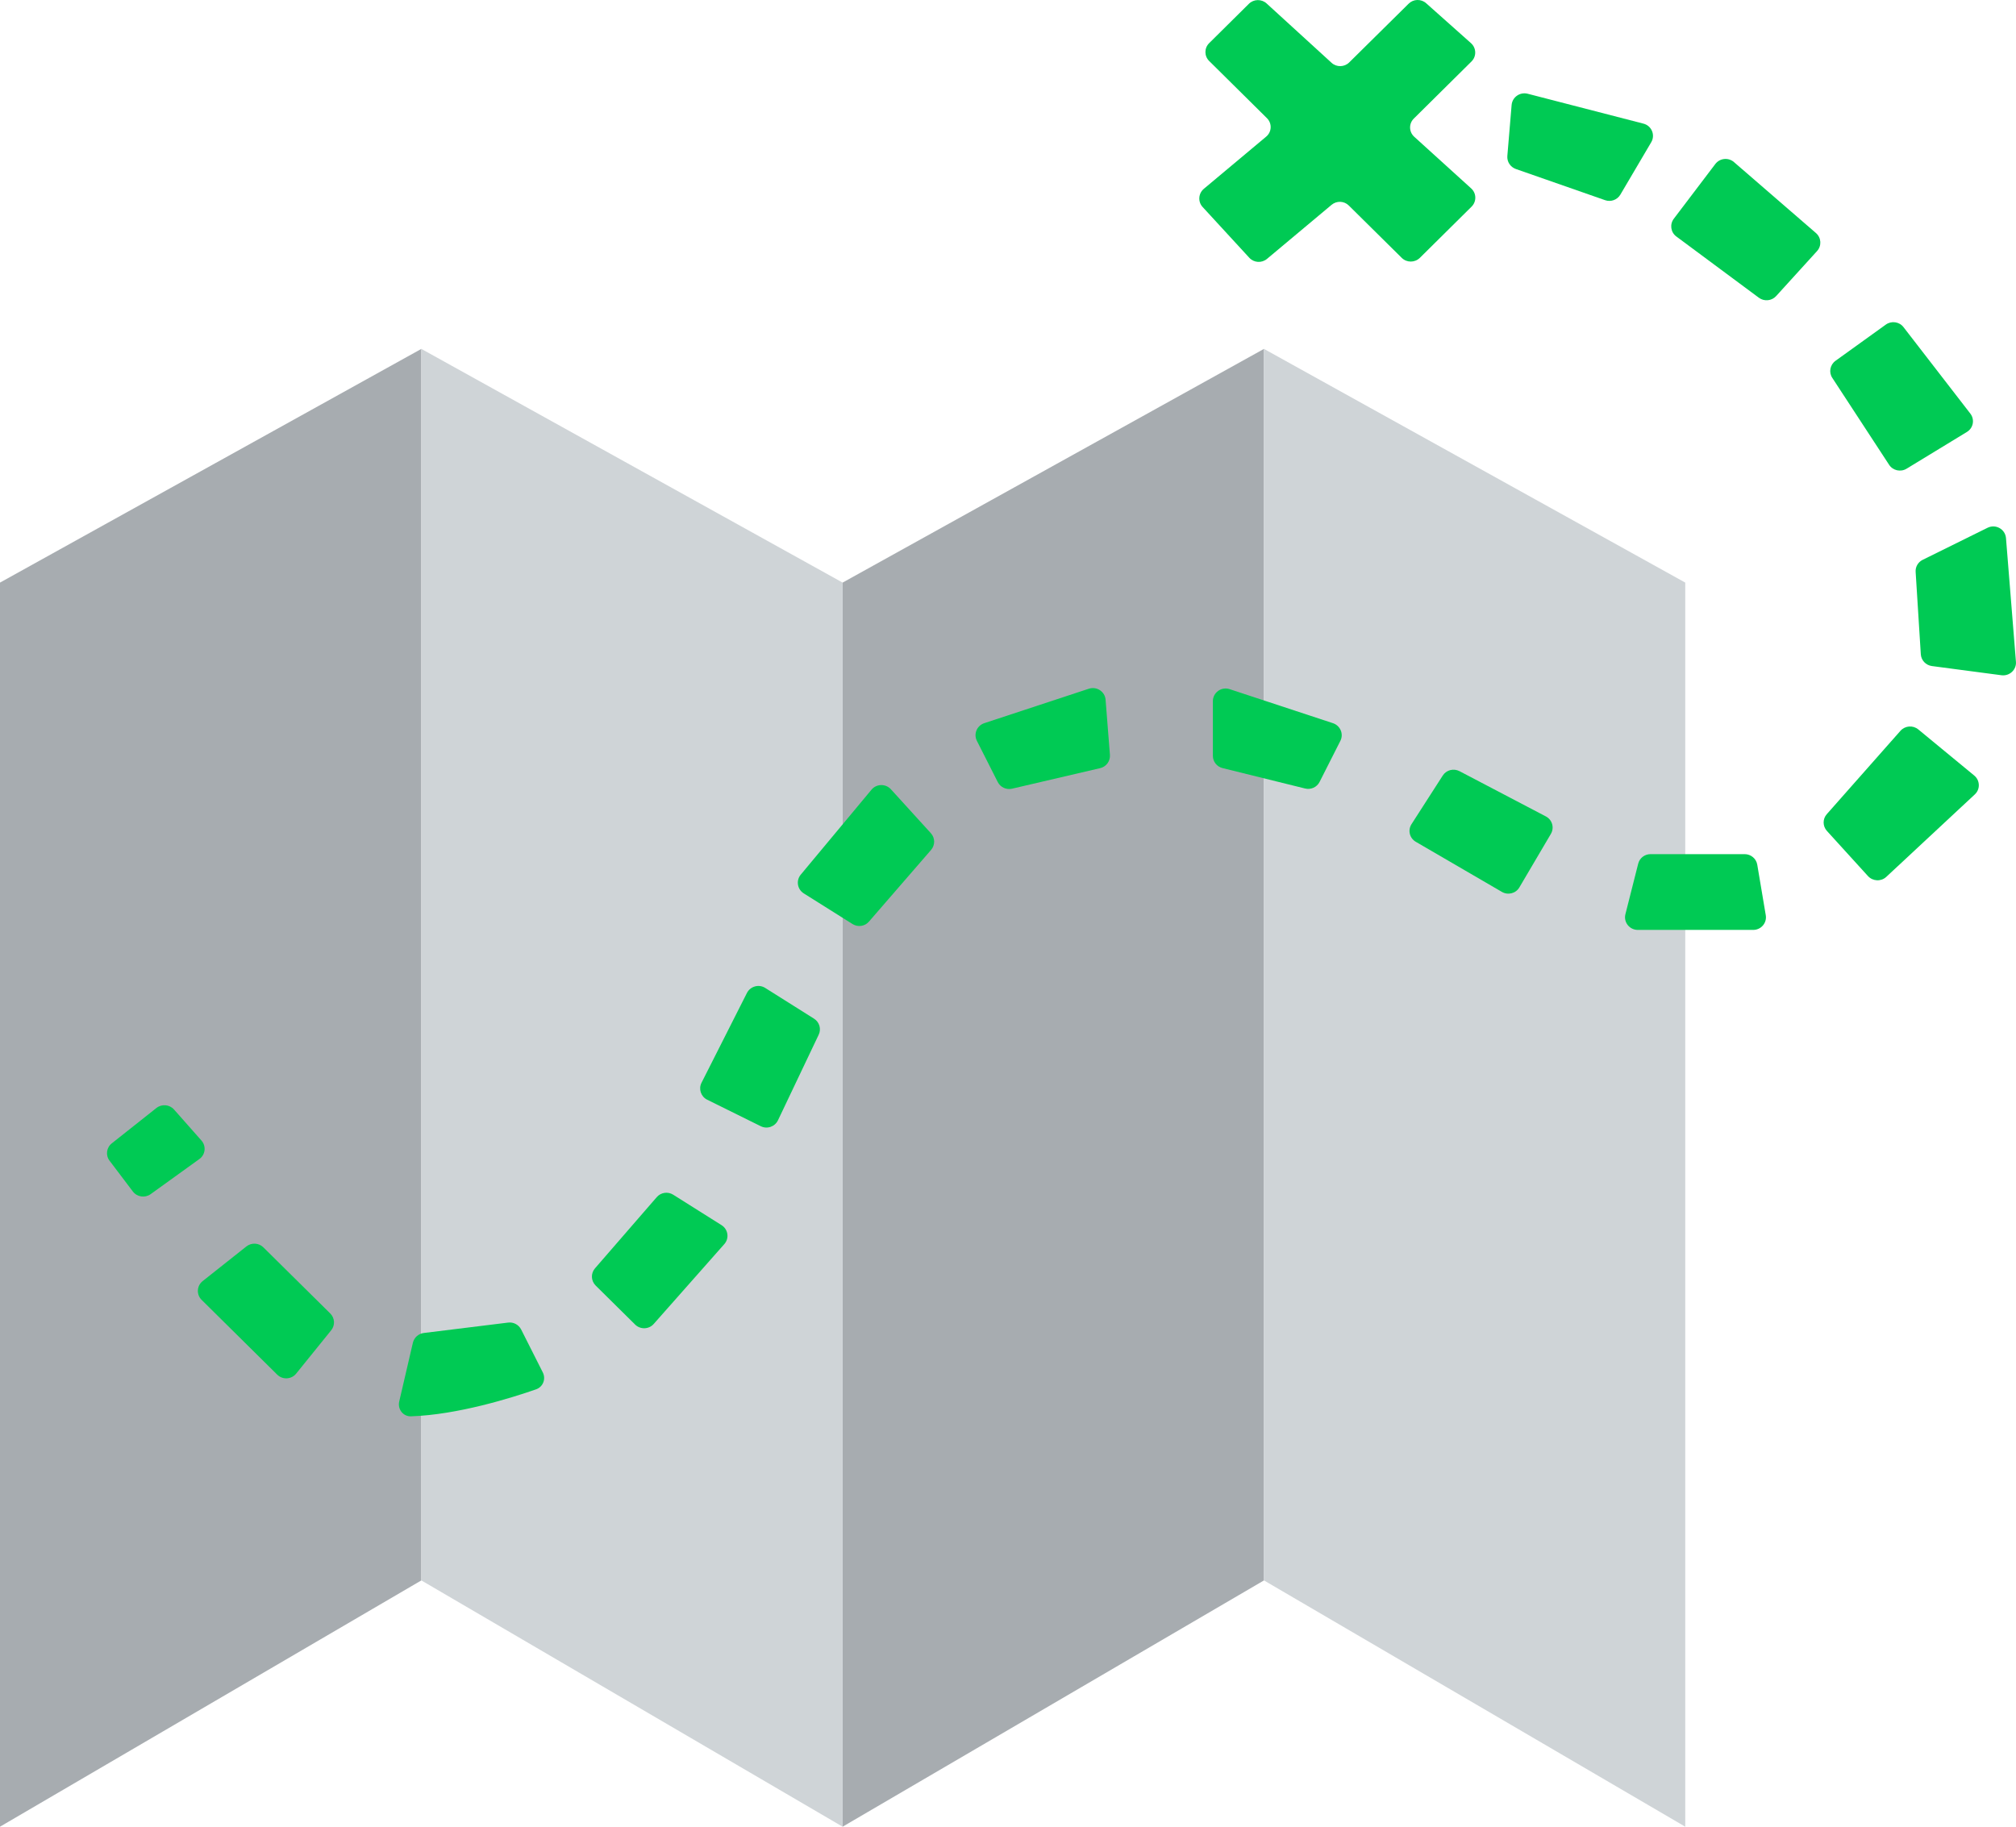
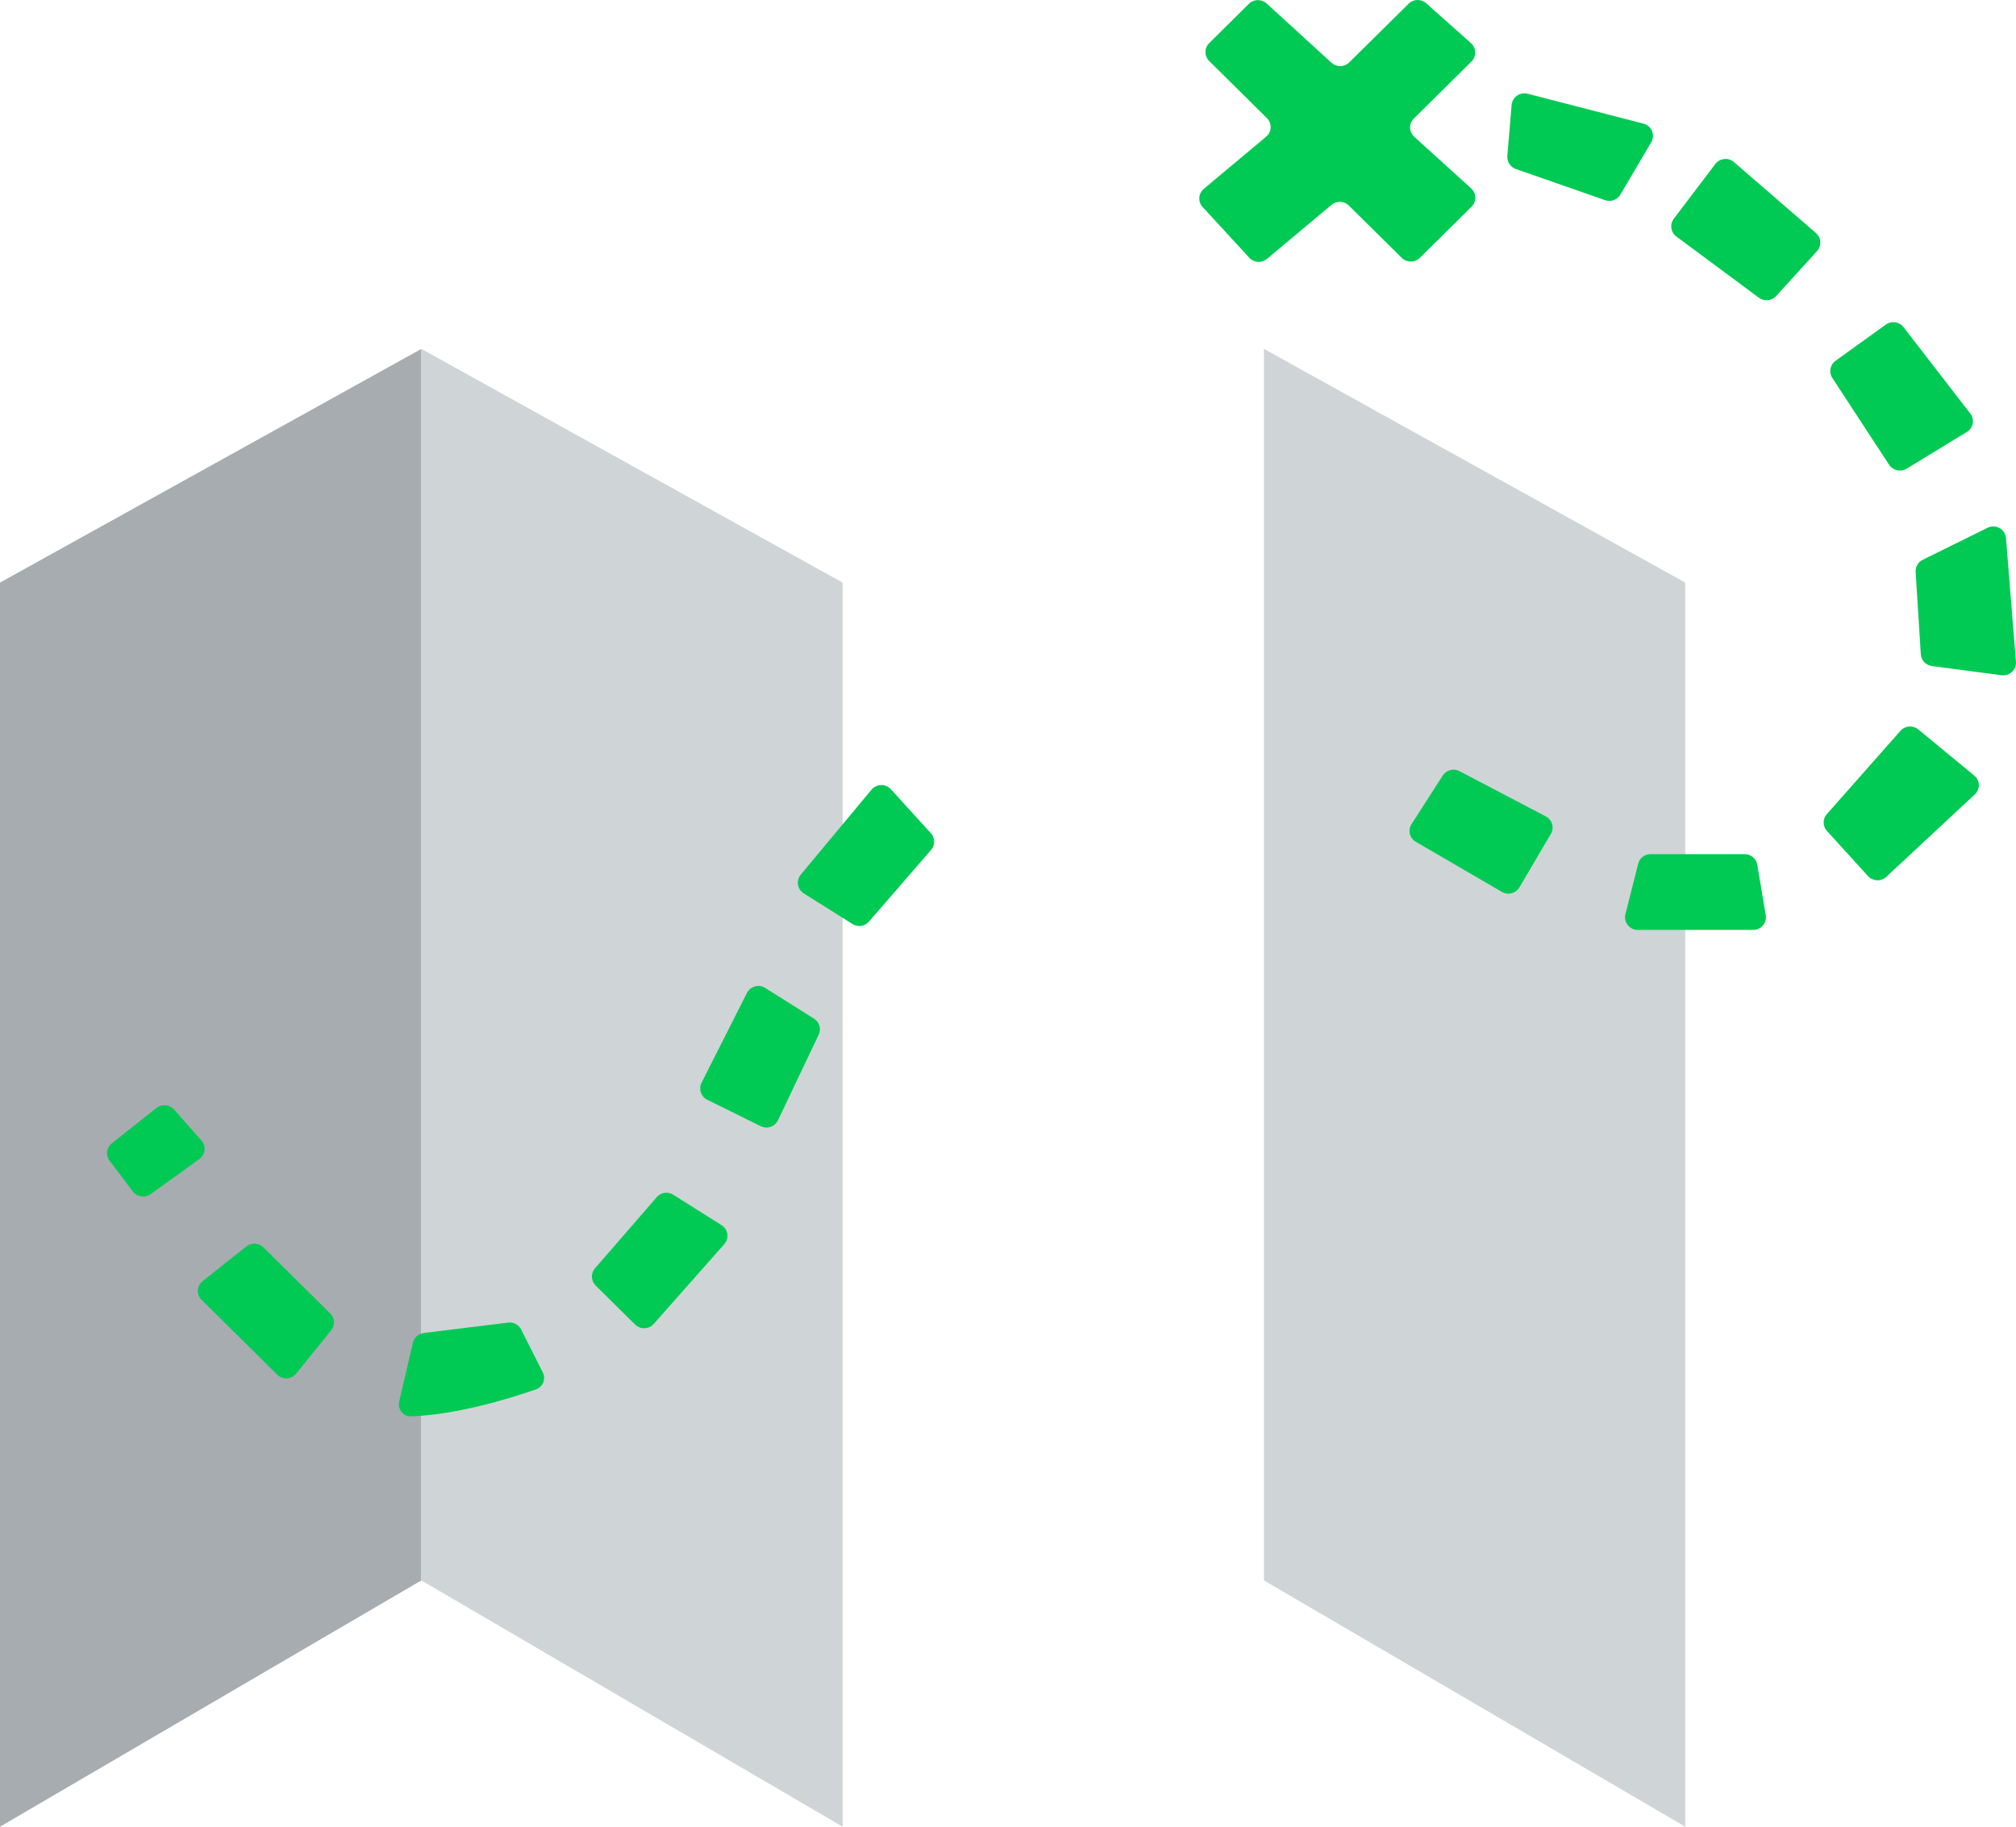
<svg xmlns="http://www.w3.org/2000/svg" width="32" height="29" viewBox="0 0 32 29" fill="none">
  <path d="M0 9.249V29L6.688 25.09V5.539L0 9.249Z" fill="#A7ACB0" />
-   <path d="M13.375 9.249V29L20.063 25.09V5.539L13.375 9.249Z" fill="#A7ACB0" />
  <path d="M13.375 9.249V29L6.688 25.09V5.539L13.375 9.249Z" fill="#CFD4D7" />
  <path d="M26.75 9.249V29L20.063 25.09V5.539L26.75 9.249Z" fill="#CFD4D7" />
  <path d="M2.483 17.59L1.775 18.151C1.689 18.218 1.673 18.341 1.739 18.427L2.109 18.916C2.176 19.004 2.301 19.022 2.391 18.958L3.164 18.401C3.261 18.332 3.276 18.196 3.198 18.107L2.762 17.614C2.691 17.534 2.568 17.523 2.483 17.59Z" fill="#00CA54" />
  <path d="M3.911 19.788L3.217 20.338C3.122 20.413 3.115 20.552 3.2 20.636L4.4 21.823C4.485 21.908 4.626 21.9 4.701 21.807L5.257 21.119C5.322 21.04 5.315 20.924 5.242 20.852L4.181 19.803C4.108 19.73 3.992 19.724 3.911 19.788Z" fill="#00CA54" />
  <path d="M8.508 22.057C8.123 22.191 7.268 22.46 6.524 22.485C6.398 22.489 6.308 22.371 6.337 22.249L6.554 21.316C6.574 21.234 6.642 21.173 6.727 21.162L8.065 20.997C8.15 20.986 8.233 21.03 8.272 21.106L8.615 21.786C8.669 21.892 8.62 22.018 8.508 22.057Z" fill="#00CA54" />
  <path d="M11.497 19.751L10.377 21.018C10.3 21.106 10.164 21.11 10.081 21.028L9.455 20.409C9.38 20.334 9.375 20.216 9.444 20.136L10.424 19.006C10.489 18.93 10.601 18.913 10.686 18.967L11.453 19.45C11.558 19.516 11.579 19.659 11.497 19.751Z" fill="#00CA54" />
  <path d="M12.995 16.427L12.349 17.785C12.3 17.887 12.177 17.93 12.075 17.879L11.226 17.459C11.126 17.41 11.085 17.289 11.135 17.19L11.856 15.764C11.91 15.658 12.045 15.62 12.146 15.684L12.921 16.172C13.007 16.226 13.039 16.335 12.995 16.427Z" fill="#00CA54" />
-   <path d="M14.779 13.493L13.793 14.631C13.728 14.707 13.616 14.723 13.531 14.669L12.758 14.183C12.655 14.118 12.633 13.979 12.71 13.886L13.834 12.536C13.912 12.442 14.058 12.439 14.141 12.53L14.776 13.228C14.844 13.303 14.845 13.416 14.779 13.493Z" fill="#00CA54" />
-   <path d="M15.506 11.761L15.837 12.415C15.879 12.498 15.973 12.542 16.064 12.521L17.462 12.195C17.559 12.173 17.625 12.083 17.618 11.985L17.549 11.109C17.539 10.979 17.408 10.893 17.283 10.934L15.623 11.481C15.506 11.52 15.451 11.652 15.506 11.761Z" fill="#00CA54" />
-   <path d="M21.158 11.481L19.519 10.941C19.388 10.897 19.252 10.994 19.252 11.131V11.999C19.252 12.091 19.315 12.172 19.406 12.194L20.716 12.518C20.808 12.541 20.904 12.497 20.946 12.413L21.276 11.761C21.331 11.652 21.275 11.52 21.158 11.481Z" fill="#00CA54" />
+   <path d="M14.779 13.493L13.793 14.631C13.728 14.707 13.616 14.723 13.531 14.669L12.758 14.183C12.655 14.118 12.633 13.979 12.71 13.886L13.834 12.536C13.912 12.442 14.058 12.439 14.141 12.53L14.776 13.228C14.844 13.303 14.845 13.416 14.779 13.493" fill="#00CA54" />
  <path d="M22.901 12.312L22.405 13.084C22.343 13.18 22.374 13.307 22.473 13.364L23.839 14.159C23.936 14.216 24.061 14.184 24.117 14.088L24.617 13.239C24.675 13.14 24.639 13.014 24.537 12.961L23.167 12.243C23.073 12.194 22.957 12.224 22.901 12.312Z" fill="#00CA54" />
  <path d="M26.003 13.712L25.8 14.514C25.768 14.64 25.865 14.763 25.997 14.763H27.828C27.954 14.763 28.049 14.652 28.028 14.529L27.893 13.727C27.877 13.631 27.792 13.56 27.693 13.56H26.199C26.106 13.56 26.025 13.622 26.003 13.712Z" fill="#00CA54" />
  <path d="M29.651 13.909L28.998 13.191C28.93 13.115 28.929 13.001 28.997 12.925L30.166 11.602C30.239 11.52 30.364 11.51 30.449 11.58L31.337 12.312C31.43 12.389 31.435 12.53 31.346 12.612L29.941 13.921C29.858 13.998 29.728 13.992 29.651 13.909Z" fill="#00CA54" />
  <path d="M30.407 9.08L30.489 10.387C30.495 10.483 30.569 10.561 30.665 10.574L31.77 10.72C31.898 10.736 32.01 10.632 31.999 10.505L31.841 8.542C31.829 8.4 31.677 8.315 31.548 8.379L30.518 8.888C30.445 8.924 30.401 9 30.407 9.08Z" fill="#00CA54" />
  <path d="M31.22 6.858L30.263 7.441C30.169 7.498 30.046 7.471 29.986 7.379L29.084 5.999C29.025 5.91 29.048 5.791 29.135 5.728L29.934 5.153C30.023 5.089 30.148 5.107 30.214 5.193L31.275 6.566C31.348 6.66 31.323 6.796 31.22 6.858Z" fill="#00CA54" />
  <path d="M28.842 3.986L28.192 4.701C28.121 4.778 28.003 4.789 27.919 4.727L26.608 3.754C26.519 3.688 26.501 3.562 26.568 3.473L27.227 2.604C27.298 2.51 27.434 2.496 27.523 2.573L28.825 3.7C28.91 3.774 28.918 3.902 28.842 3.986Z" fill="#00CA54" />
  <path d="M23.994 1.666L23.926 2.477C23.919 2.568 23.974 2.652 24.061 2.683L25.478 3.178C25.569 3.21 25.671 3.173 25.72 3.09L26.21 2.258C26.278 2.143 26.216 1.996 26.087 1.963L24.248 1.488C24.126 1.457 24.005 1.542 23.994 1.666Z" fill="#00CA54" />
  <path d="M23.358 3.281L22.537 4.094C22.457 4.172 22.329 4.172 22.25 4.094L21.41 3.263C21.336 3.189 21.217 3.184 21.136 3.252L20.111 4.11C20.027 4.18 19.903 4.172 19.83 4.092L19.089 3.286C19.012 3.202 19.021 3.072 19.108 2.998L20.097 2.17C20.188 2.095 20.194 1.959 20.11 1.876L19.193 0.968C19.114 0.89 19.114 0.763 19.193 0.685L19.824 0.06C19.901 -0.016 20.025 -0.018 20.105 0.055L21.136 0.997C21.215 1.07 21.34 1.067 21.416 0.991L22.359 0.059C22.435 -0.017 22.557 -0.02 22.637 0.051L23.349 0.685C23.435 0.762 23.439 0.895 23.357 0.976L22.442 1.882C22.36 1.962 22.363 2.094 22.448 2.171L23.352 2.991C23.437 3.068 23.44 3.2 23.358 3.281Z" fill="#00CA54" />
</svg>